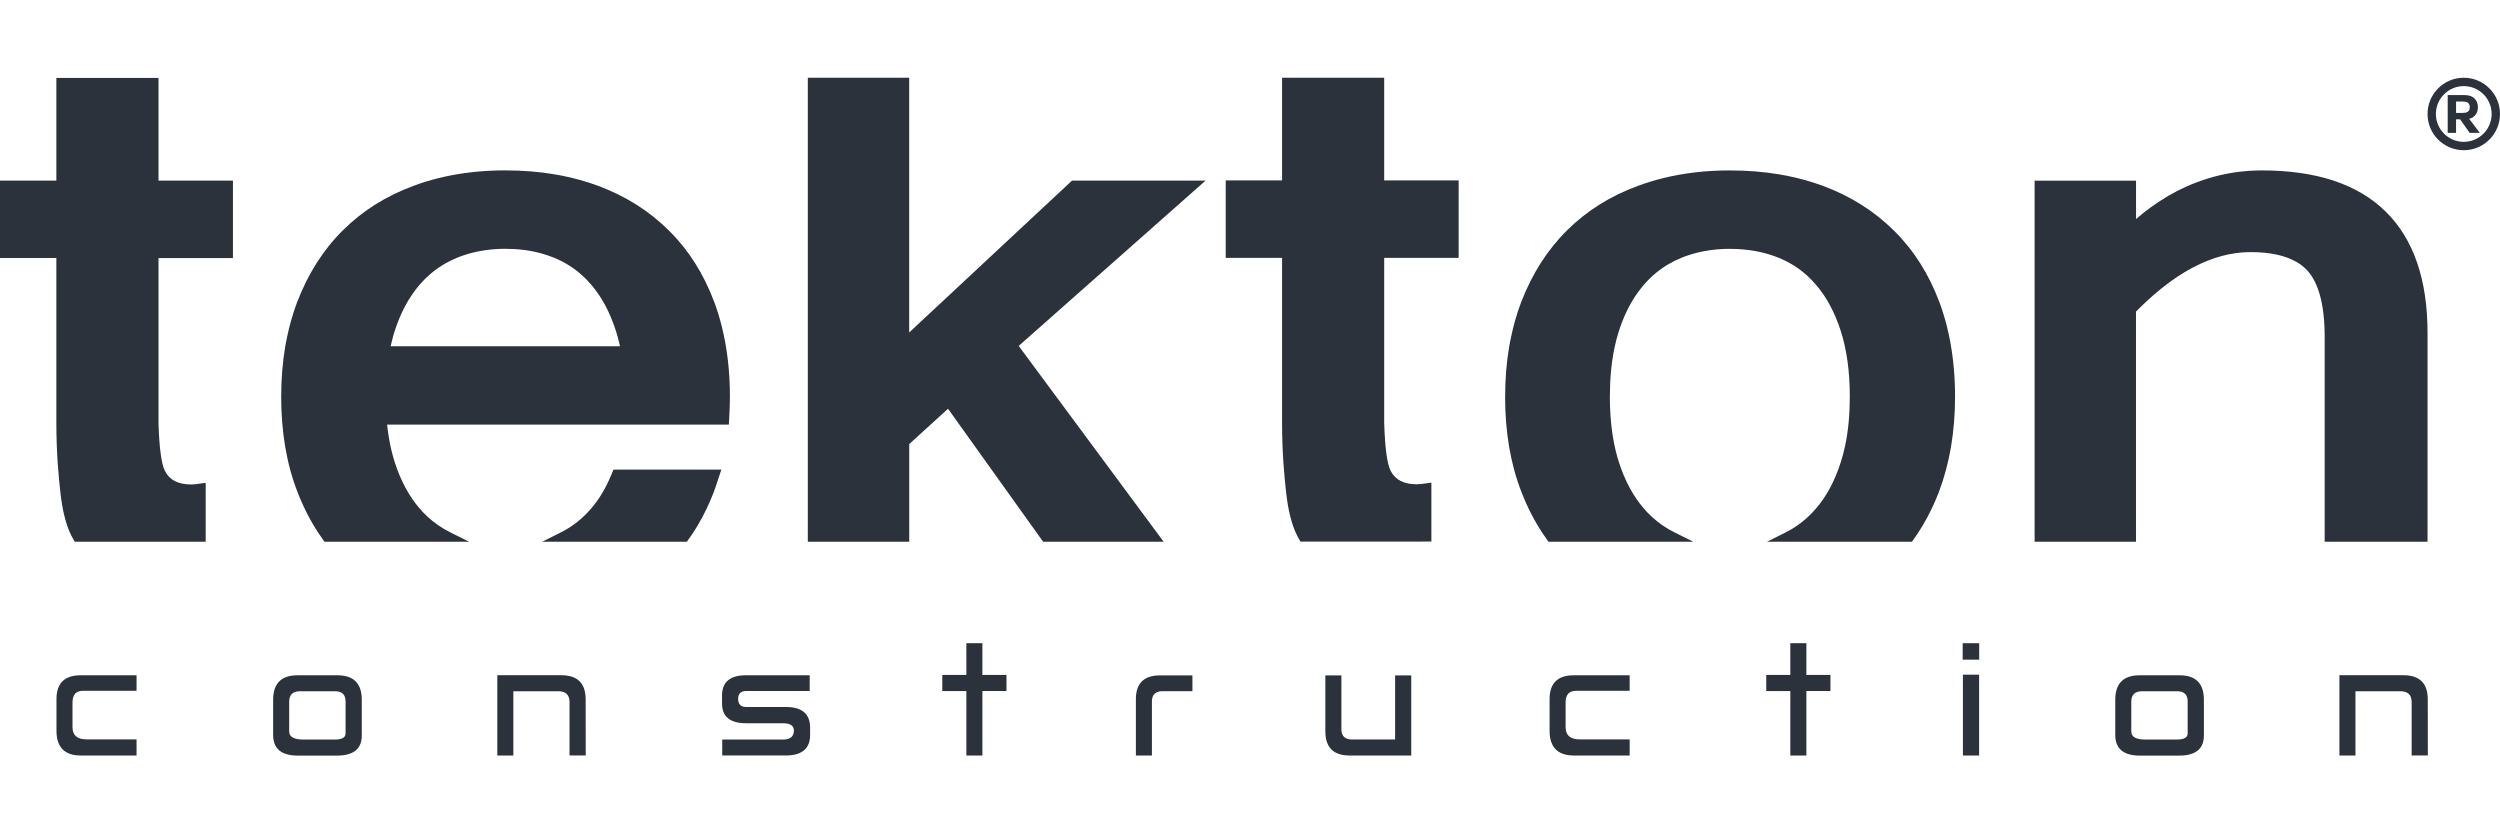
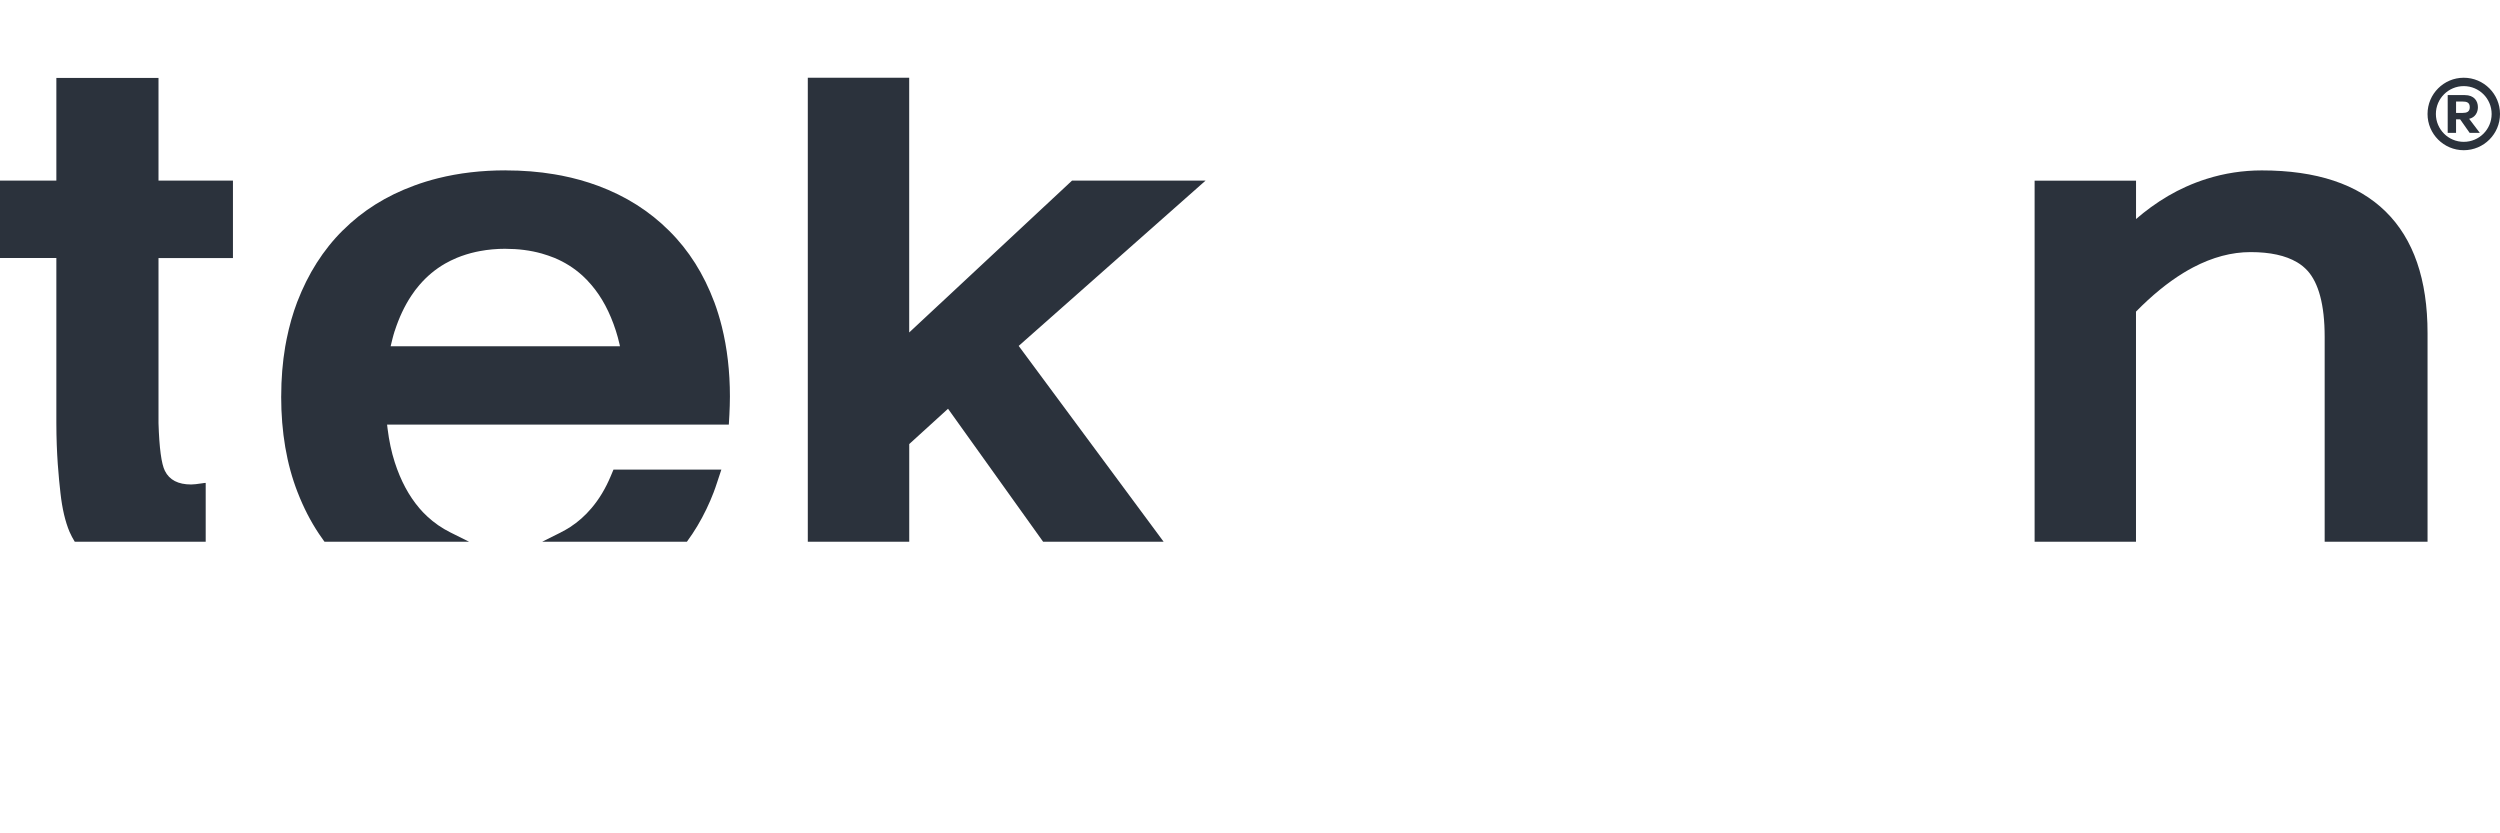
<svg xmlns="http://www.w3.org/2000/svg" version="1.1" id="Layer_1" x="0px" y="0px" width="170.079px" height="56.693px" viewBox="0 0 170.079 56.693" xml:space="preserve">
-   <path fill="#2B323C" d="M160.246,51.399h-1.092v-5.463h4.367c1.095,0.007,1.644,0.554,1.644,1.643l0.005,3.815h-1.102v-3.655  c-0.012-0.464-0.254-0.701-0.729-0.712h-3.093V51.399z M149.934,47.579v2.469c-0.002,0.894-0.556,1.347-1.658,1.357h-2.733  c-1.088-0.011-1.635-0.478-1.638-1.398v-2.428c0.01-1.089,0.559-1.634,1.648-1.638h2.729  C149.372,45.941,149.925,46.486,149.934,47.579z M148.136,47.027h-2.419c-0.474,0.004-0.715,0.236-0.722,0.697v2.032  c-0.004,0.367,0.313,0.554,0.945,0.557h2.152c0.49,0,0.735-0.137,0.738-0.411v-2.178C148.831,47.263,148.601,47.031,148.136,47.027z   M134.647,44.879h-1.123v-1.123h1.123V44.879z M133.54,45.898h1.102v5.501h-1.102V45.898z M121.799,45.919v-2.163h1.092v2.163h1.638  v1.092h-1.638v4.388h-1.092v-4.383h-1.638v-1.097H121.799z M110.869,50.302v1.097h-3.81c-1.088-0.007-1.635-0.565-1.638-1.679  v-2.179c0.007-1.063,0.552-1.597,1.632-1.601h3.815v1.056h-3.64c-0.474,0-0.713,0.259-0.717,0.779v1.694  c0,0.552,0.316,0.829,0.946,0.832H110.869z M91.257,45.947v3.669c0.004,0.458,0.239,0.688,0.708,0.692h2.947v-4.361h1.097v5.452  h-4.205c-1.088-0.004-1.635-0.55-1.639-1.638v-3.814H91.257z M77.276,51.399v-3.841c0.004-1.072,0.55-1.608,1.638-1.611h2.209v1.075  h-2.037c-0.472,0.003-0.711,0.23-0.719,0.681v3.696H77.276z M65.743,45.919v-2.163h1.091v2.163h1.638v1.092h-1.638v4.388h-1.091  v-4.383h-1.638v-1.097H65.743z M55.083,47.011h-4.326c-0.36,0.003-0.54,0.183-0.54,0.535c0,0.364,0.181,0.549,0.545,0.552h2.709  c1.091,0,1.64,0.467,1.642,1.404v0.534c-0.016,0.908-0.573,1.362-1.668,1.362h-4.31v-1.086h4.17  c0.458-0.003,0.694-0.205,0.707-0.604c-0.003-0.33-0.236-0.496-0.701-0.504h-2.548c-1.091,0-1.64-0.447-1.642-1.341v-0.553  c0.002-0.913,0.55-1.371,1.642-1.371h4.321V47.011z M34.924,51.399h-1.091v-5.463H38.2c1.095,0.007,1.643,0.554,1.643,1.643  l0.005,3.815h-1.102v-3.655c-0.01-0.464-0.253-0.701-0.729-0.712h-3.093V51.399z M24.612,47.579v2.469  c-0.002,0.894-0.556,1.347-1.657,1.357H20.22c-1.088-0.011-1.635-0.478-1.638-1.398v-2.428c0.011-1.089,0.559-1.634,1.648-1.638  h2.729C24.051,45.941,24.603,46.486,24.612,47.579z M22.814,47.027h-2.418c-0.474,0.004-0.715,0.236-0.722,0.697v2.032  c-0.003,0.367,0.313,0.554,0.946,0.557h2.152c0.49,0,0.735-0.137,0.738-0.411v-2.178C23.51,47.263,23.279,47.031,22.814,47.027z   M9.29,50.302v1.097H5.48c-1.088-0.007-1.634-0.565-1.638-1.679v-2.179c0.007-1.063,0.552-1.597,1.632-1.601H9.29v1.056H5.65  c-0.474,0-0.713,0.259-0.717,0.779v1.694c0,0.552,0.316,0.829,0.946,0.832H9.29z" />
  <path fill="#2B323C" d="M168.954,6.413c-0.343-0.342-0.816-0.555-1.341-0.555c-0.523,0-0.997,0.212-1.34,0.555  c-0.343,0.343-0.556,0.817-0.556,1.341c0,0.524,0.213,0.998,0.556,1.341c0.343,0.343,0.816,0.555,1.34,0.555  c0.524,0,0.998-0.212,1.341-0.555c0.343-0.343,0.556-0.817,0.556-1.341C169.51,7.23,169.297,6.756,168.954,6.413 M167.613,5.289  c0.681,0,1.297,0.276,1.743,0.722c0.446,0.446,0.723,1.062,0.723,1.743s-0.276,1.297-0.723,1.743  c-0.446,0.446-1.063,0.722-1.743,0.722c-0.68,0-1.297-0.276-1.742-0.722c-0.446-0.446-0.722-1.062-0.722-1.743  s0.275-1.297,0.722-1.743C166.316,5.564,166.934,5.289,167.613,5.289z" />
  <path fill="#2B323C" d="M167.529,6.908c0.27,0,0.493,0.05,0.493,0.385c0,0.328-0.224,0.389-0.493,0.389h-0.439V6.908H167.529z   M167.965,8.088c0.428-0.093,0.611-0.446,0.611-0.795c0-0.417-0.248-0.824-0.896-0.824h-1.159v2.569h0.568V8.117h0.277l0.647,0.921  h0.691l-0.72-0.95H167.965z" />
-   <path fill="#2B323C" d="M5.086,36.855c-0.131-0.211-0.25-0.437-0.355-0.674c-0.294-0.698-0.499-1.576-0.617-2.632  c-0.117-1.045-0.278-2.64-0.28-4.768V17.554H0.705H0V16.85v-3.859v-0.705l0.705,0h3.129v-6.28V5.301h0.705h5.539h0.705v0.705v6.28  h4.36h0.705v0.705v3.859v0.705h-0.705h-4.36v11.228h0c0.053,1.695,0.197,2.782,0.437,3.254c0.308,0.618,0.903,0.923,1.785,0.923  c0.157,0,0.409-0.027,0.76-0.081c0.093-0.018,0.172-0.026,0.229-0.026v4.004H5.086z" />
-   <path fill="#2B323C" d="M88.472,36.842c-0.131-0.212-0.25-0.437-0.354-0.674c-0.294-0.698-0.499-1.576-0.617-2.632  c-0.117-1.045-0.278-2.64-0.28-4.768V17.542h-3.129h-0.705v-0.705v-3.858v-0.705h0.705h3.129v-6.28V5.289h0.705h5.538h0.705v0.705  v6.28h4.36h0.705v0.705v3.858v0.705h-0.705h-4.36v11.228c0.052,1.695,0.196,2.782,0.436,3.254c0.309,0.618,0.903,0.923,1.785,0.923  c0.157,0,0.408-0.027,0.76-0.081c0.093-0.019,0.172-0.027,0.229-0.027v4.005H88.472z" />
+   <path fill="#2B323C" d="M5.086,36.855c-0.131-0.211-0.25-0.437-0.355-0.674c-0.294-0.698-0.499-1.576-0.617-2.632  c-0.117-1.045-0.278-2.64-0.28-4.768V17.554H0.705H0V16.85v-3.859v-0.705l0.705,0h3.129v-6.28V5.301h0.705h5.539h0.705v0.705v6.28  h4.36h0.705v0.705v3.859v0.705h-0.705h-4.36v11.228c0.053,1.695,0.197,2.782,0.437,3.254c0.308,0.618,0.903,0.923,1.785,0.923  c0.157,0,0.409-0.027,0.76-0.081c0.093-0.018,0.172-0.026,0.229-0.026v4.004H5.086z" />
  <path fill="#2B323C" d="M145.317,14.902c0.333-0.287,0.67-0.555,1.012-0.804c0.77-0.56,1.567-1.026,2.392-1.397l0.008-0.003  c0.247-0.11,0.478-0.206,0.691-0.287h0.002c0.237-0.09,0.472-0.172,0.702-0.244c1.214-0.382,2.465-0.574,3.749-0.574  c3.716,0,6.523,0.932,8.423,2.796c1.902,1.866,2.854,4.625,2.854,8.273v14.193h-6.999V22.916c0-1.092-0.103-2.021-0.31-2.787  c-0.194-0.719-0.478-1.288-0.85-1.705l-0.004-0.002c-0.104-0.114-0.213-0.218-0.329-0.313c-0.126-0.101-0.257-0.193-0.394-0.273  h-0.003c-0.769-0.454-1.82-0.685-3.146-0.685v0.002h-0.002v-0.002c-1.29,0-2.595,0.348-3.911,1.04  c-0.22,0.115-0.438,0.239-0.653,0.371c-1.071,0.654-2.149,1.534-3.234,2.638v15.656h-6.897V12.991v-0.702h0.705h5.491h0.704v0.702  V14.902z" />
-   <path fill="#2B323C" d="M117.7,11.593h0.008v0.002c1.164,0,2.269,0.089,3.311,0.263v0c0.198,0.033,0.366,0.063,0.509,0.091  c0.867,0.171,1.695,0.402,2.481,0.693c0.942,0.348,1.817,0.778,2.627,1.288c0.808,0.509,1.546,1.098,2.215,1.763l0.002,0.002  l0.001,0.001c0.677,0.667,1.271,1.407,1.785,2.22c0.509,0.804,0.94,1.683,1.299,2.635v0l0.003,0.007l0.005,0.008  c0.091,0.244,0.183,0.515,0.273,0.813c0.089,0.286,0.167,0.565,0.235,0.839c0.364,1.46,0.552,3.049,0.552,4.761  c0,1.201-0.094,2.341-0.276,3.422c-0.184,1.084-0.459,2.103-0.821,3.058h-0.001v0.001v0.006c-0.072,0.187-0.152,0.384-0.241,0.591  c-0.076,0.179-0.164,0.371-0.263,0.575c-0.385,0.801-0.829,1.541-1.332,2.223h-9.86l1.256-0.628l0.003-0.001v-0.003  c0.128-0.063,0.239-0.123,0.331-0.175c0.107-0.062,0.213-0.126,0.314-0.191c0.531-0.345,1.012-0.769,1.438-1.272l0.003-0.003  c0.358-0.417,0.674-0.884,0.949-1.398c0.279-0.523,0.521-1.104,0.725-1.739l0.002-0.007c0.056-0.17,0.108-0.351,0.158-0.54  c0.048-0.182,0.094-0.371,0.135-0.568c0.213-0.999,0.319-2.118,0.319-3.349c0-1.699-0.205-3.19-0.614-4.465  c-0.204-0.63-0.445-1.207-0.725-1.73c-0.275-0.514-0.591-0.98-0.949-1.397l-0.004-0.006l-0.001,0.001  c-0.1-0.118-0.2-0.229-0.302-0.334c-0.11-0.114-0.216-0.218-0.316-0.308c-0.555-0.502-1.189-0.899-1.896-1.192l0.001-0.001  l-0.004-0.001c-0.246-0.101-0.503-0.19-0.769-0.269c-0.263-0.077-0.533-0.142-0.81-0.193c-0.553-0.103-1.138-0.155-1.756-0.155  h-0.007v-0.003c-0.605,0-1.19,0.053-1.751,0.158c-0.107,0.021-0.198,0.039-0.27,0.054c-0.451,0.1-0.886,0.235-1.304,0.406v0.001  l-0.003,0.001l-0.005,0.002c-0.154,0.064-0.29,0.125-0.408,0.183c-0.111,0.055-0.241,0.125-0.388,0.209l-0.002-0.002  c-0.647,0.373-1.229,0.854-1.738,1.445l-0.002,0.003l-0.003,0.002c-0.096,0.112-0.192,0.232-0.289,0.361  c-0.097,0.127-0.188,0.256-0.272,0.384c-0.456,0.688-0.83,1.481-1.12,2.38l-0.003,0.008c-0.055,0.17-0.107,0.352-0.158,0.543  c-0.049,0.188-0.095,0.378-0.135,0.568v0.003c-0.212,1.002-0.319,2.118-0.319,3.343h-0.002v0.01c0,0.848,0.053,1.65,0.158,2.403  c0.017,0.128,0.035,0.248,0.054,0.36c0.1,0.602,0.235,1.166,0.405,1.691c0.202,0.631,0.445,1.209,0.73,1.736  c0.278,0.52,0.598,0.986,0.954,1.401l0.011,0.012l0.002,0.002l-0.002,0.001c0.082,0.095,0.165,0.186,0.249,0.272  c0.085,0.089,0.177,0.178,0.271,0.267c0.475,0.441,1.001,0.804,1.576,1.089l1.271,0.631h-9.852l-0.026-0.036  c-0.113-0.153-0.229-0.318-0.346-0.493c-0.574-0.86-1.061-1.804-1.458-2.829l-0.001,0.001c-0.375-0.959-0.656-1.982-0.843-3.07  c-0.187-1.086-0.279-2.234-0.279-3.448v-0.008h0.003c0.001-1.198,0.093-2.329,0.274-3.39c0.021-0.129,0.055-0.302,0.099-0.519  c0.179-0.89,0.421-1.731,0.722-2.524l0.003-0.006c0.368-0.95,0.809-1.831,1.326-2.643c0.521-0.816,1.116-1.558,1.79-2.223  l0.003-0.003c0.672-0.668,1.411-1.254,2.219-1.759c0.803-0.503,1.679-0.927,2.627-1.272v0.001h0.001l0.002-0.003  c0.252-0.093,0.521-0.183,0.803-0.27c0.276-0.084,0.553-0.162,0.831-0.231C114.53,11.771,116.066,11.593,117.7,11.593" />
  <polygon fill="#2B323C" points="70.965,36.855 64.496,27.808 61.857,30.21 61.857,36.855 54.956,36.855 54.956,5.289 61.854,5.289   61.854,22.618 72.728,12.476 72.932,12.286 73.207,12.286 80.161,12.286 82.018,12.286 80.626,13.517 69.303,23.533 78.854,36.436   79.163,36.855 " />
  <path fill-rule="evenodd" clip-rule="evenodd" fill="#2B323C" d="M48.768,32.875c-0.052,0.16-0.083,0.252-0.098,0.292  c-0.031,0.087-0.067,0.184-0.106,0.289l0-0.001l0,0.001v0.006c-0.071,0.186-0.151,0.384-0.24,0.591  c-0.076,0.179-0.164,0.371-0.262,0.576c-0.383,0.801-0.828,1.543-1.331,2.226h-9.844l1.264-0.632l0.001-0.001v-0.003  c0.113-0.057,0.223-0.114,0.328-0.175c0.122-0.07,0.228-0.134,0.316-0.191c0.529-0.345,1.009-0.768,1.434-1.272l0.003-0.002  c0.26-0.305,0.501-0.641,0.722-1.007c0.222-0.369,0.421-0.765,0.598-1.187l0.183-0.436h0.467h5.9h0.973L48.768,32.875z   M45.378,28.886h-2.196H26.334l0.033,0.278c0.103,0.829,0.265,1.589,0.486,2.276c0.202,0.63,0.445,1.208,0.728,1.735  c0.28,0.52,0.597,0.986,0.952,1.402l0.011,0.011l0.002,0.002l-0.001,0.001c0.095,0.11,0.177,0.201,0.246,0.273l0.001-0.001  c0.086,0.09,0.177,0.179,0.271,0.267c0.471,0.439,0.997,0.803,1.573,1.089l1.274,0.635h-9.833l-0.031-0.04  c-0.118-0.161-0.233-0.326-0.346-0.496c-0.571-0.856-1.056-1.8-1.452-2.826l-0.001,0.001c-0.374-0.959-0.654-1.982-0.84-3.071  c-0.185-1.085-0.278-2.234-0.278-3.446v-0.008h0.002c0-1.199,0.093-2.329,0.273-3.39h0c0.024-0.142,0.057-0.316,0.098-0.519  c0.179-0.889,0.419-1.73,0.72-2.524l0.003-0.005c0.37-0.957,0.808-1.838,1.32-2.643c0.52-0.817,1.114-1.56,1.788-2.226l0.001,0.002  c0.668-0.667,1.405-1.252,2.211-1.758c0.806-0.505,1.68-0.931,2.624-1.275v0h0l0.003-0.003c0.25-0.093,0.518-0.183,0.8-0.271  c0.282-0.086,0.558-0.164,0.826-0.23c1.429-0.358,2.962-0.537,4.594-0.537h0.008v0.003c1.161,0,2.262,0.088,3.302,0.263  c0.186,0.031,0.355,0.061,0.507,0.091c0.865,0.171,1.69,0.402,2.474,0.693c0.941,0.348,1.814,0.778,2.621,1.288  c0.806,0.51,1.543,1.099,2.21,1.764l0.001,0.001l0.001,0.001c0.676,0.668,1.267,1.408,1.78,2.22  c0.508,0.805,0.939,1.683,1.296,2.635l0,0l0.002,0.006l0.006,0.011c0.093,0.252,0.185,0.522,0.273,0.81  c0.085,0.278,0.164,0.56,0.234,0.842c0.363,1.459,0.55,3.047,0.55,4.758c0,0.15-0.004,0.36-0.011,0.628  c-0.006,0.227-0.015,0.432-0.025,0.616l-0.038,0.667H48.92H45.378z M26.575,23.559h15.603c-0.01-0.052-0.022-0.104-0.033-0.154  c-0.072-0.314-0.154-0.612-0.244-0.894c-0.203-0.63-0.444-1.208-0.722-1.73c-0.274-0.513-0.589-0.98-0.946-1.397l-0.004-0.006  l-0.001,0.001c-0.1-0.119-0.2-0.23-0.301-0.335c-0.109-0.113-0.215-0.217-0.315-0.307h-0.002c-0.556-0.503-1.187-0.9-1.888-1.192  l0,0l-0.004-0.002c-0.119-0.049-0.262-0.102-0.426-0.158c-0.155-0.053-0.301-0.099-0.438-0.138c-0.762-0.213-1.582-0.32-2.459-0.32  h-0.006v-0.002c-0.604,0-1.188,0.053-1.747,0.158c-0.106,0.02-0.197,0.039-0.268,0.054c-0.45,0.1-0.883,0.235-1.3,0.406v0  l-0.002,0.001l-0.005,0.003c-0.142,0.059-0.277,0.12-0.404,0.183c-0.144,0.071-0.274,0.14-0.39,0.207  c-0.646,0.373-1.227,0.854-1.735,1.446h0l-0.002,0.003l-0.003,0.002c-0.106,0.125-0.203,0.244-0.289,0.358  c-0.086,0.115-0.177,0.244-0.271,0.387c-0.455,0.688-0.827,1.481-1.118,2.38l-0.002,0.007H26.85  c-0.022,0.072-0.047,0.151-0.073,0.241l-0.068,0.251C26.66,23.188,26.615,23.372,26.575,23.559z" />
</svg>